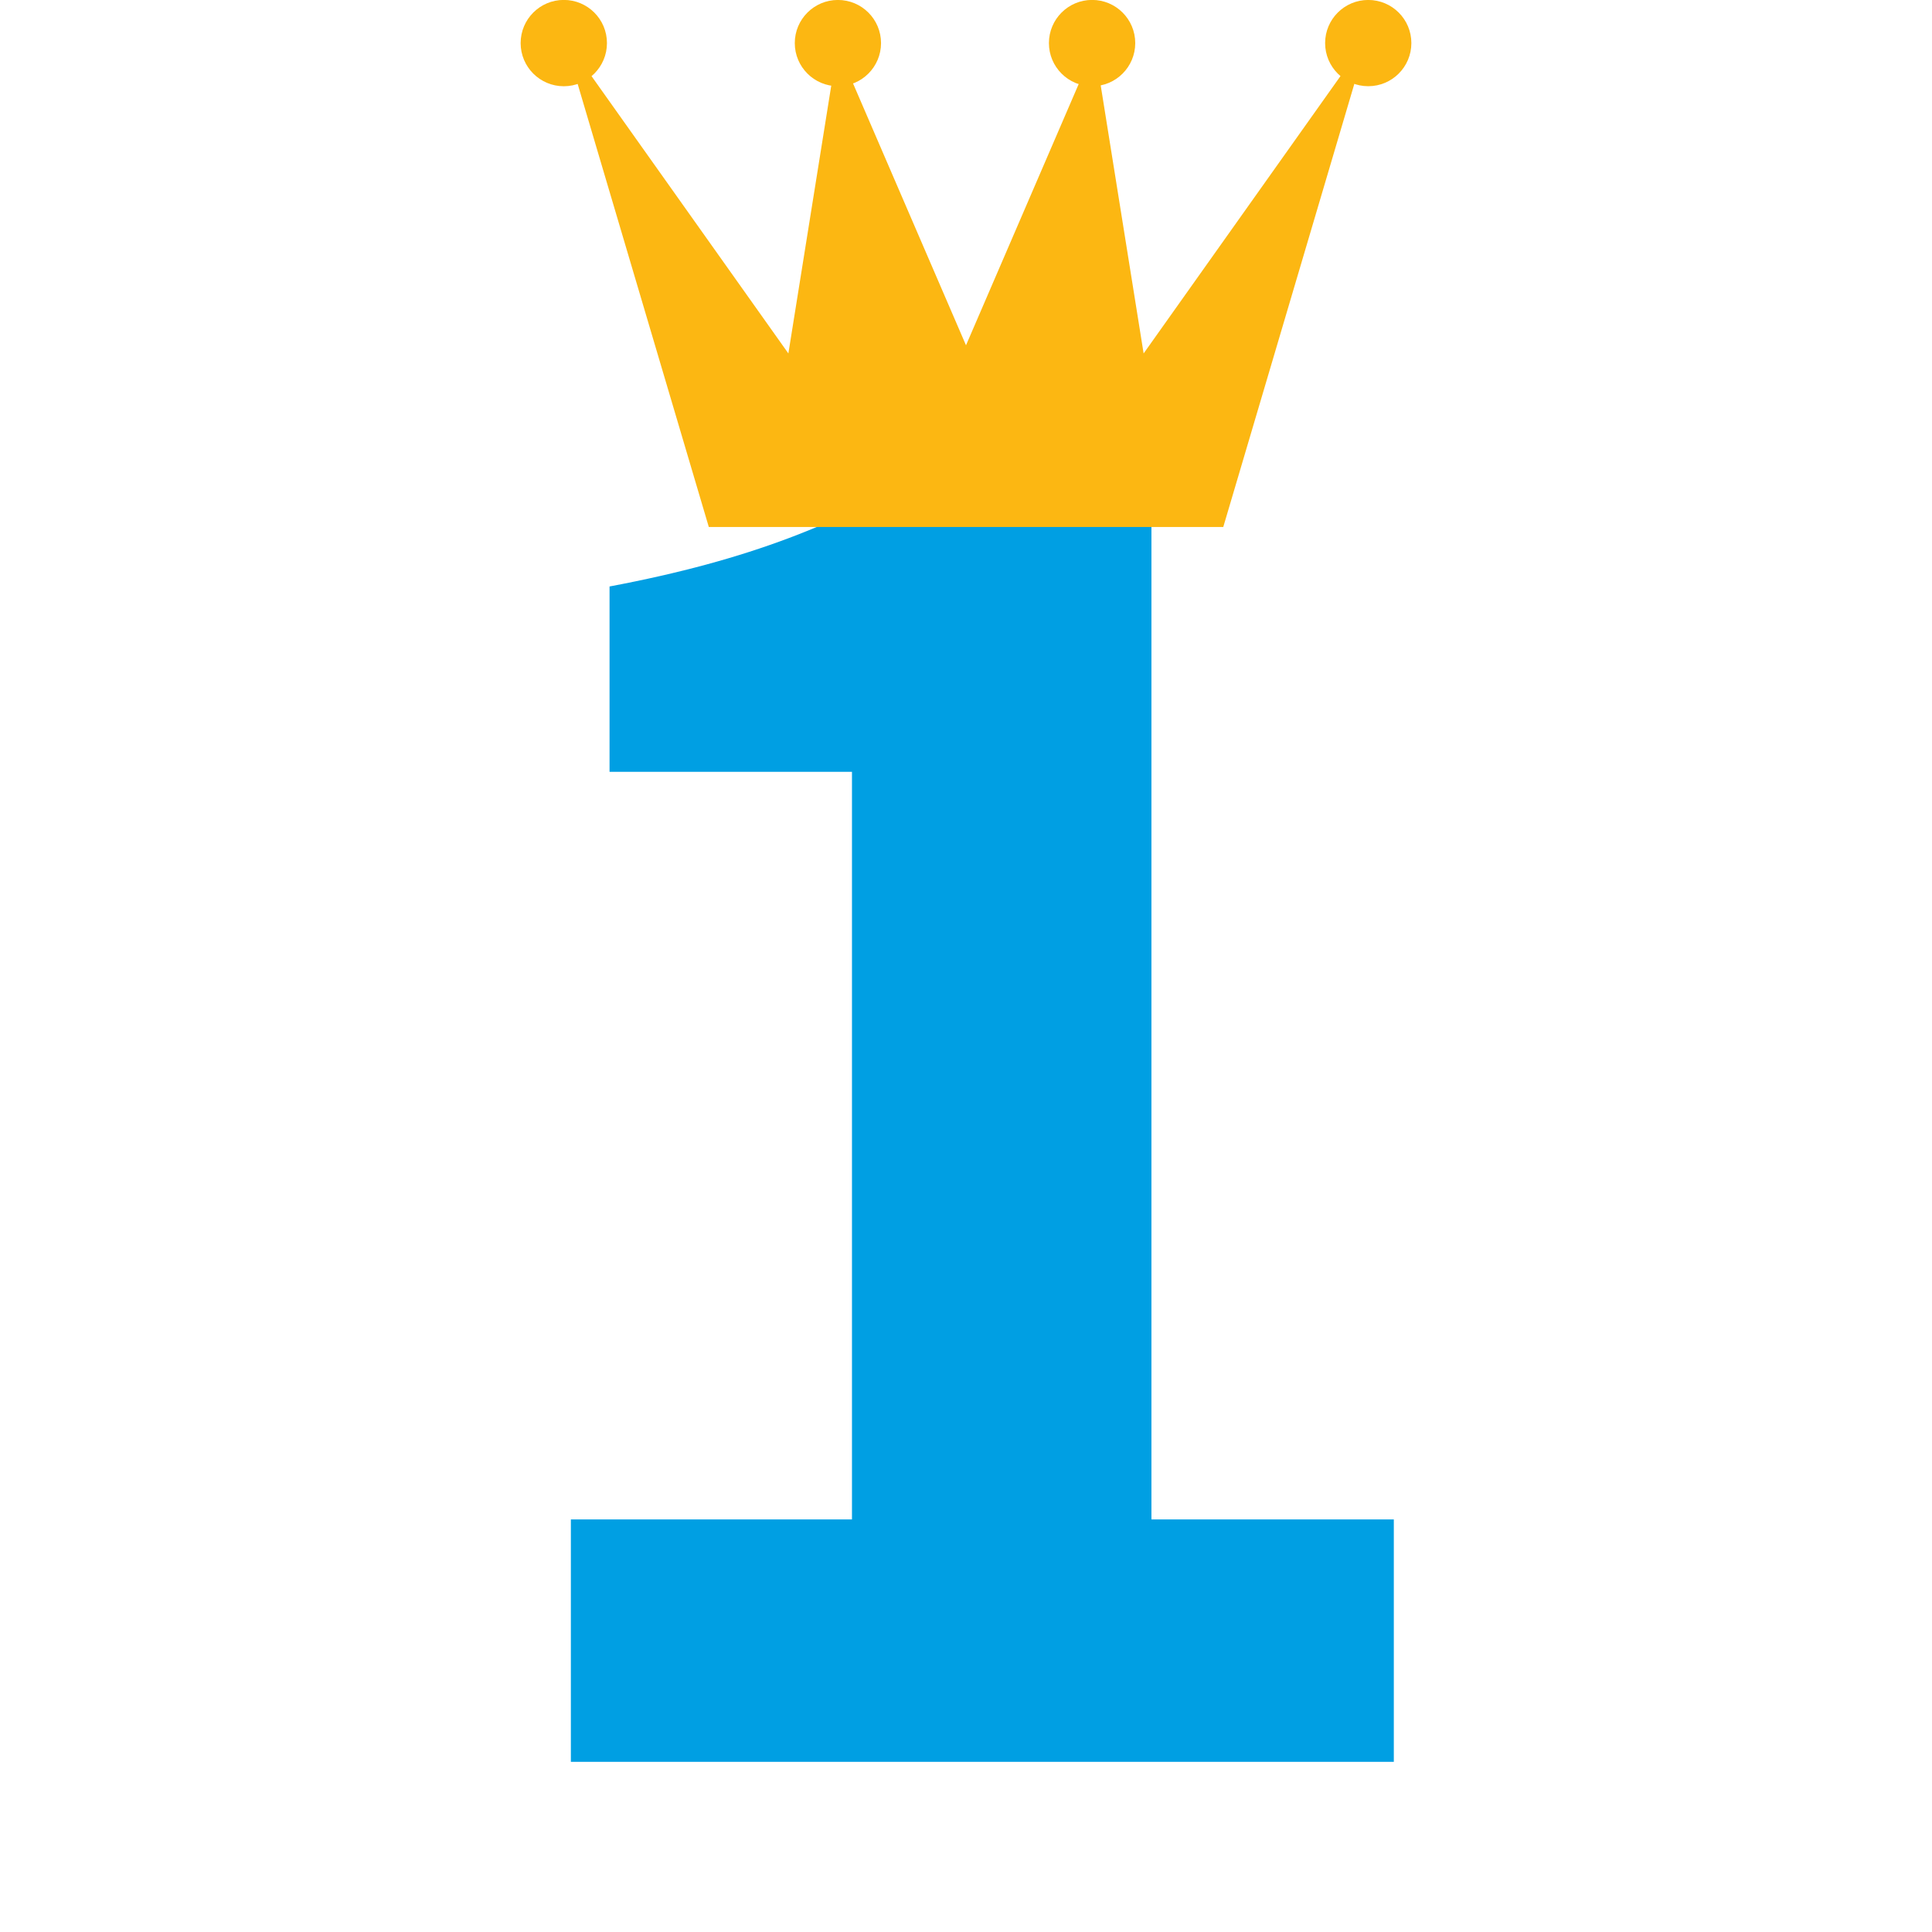
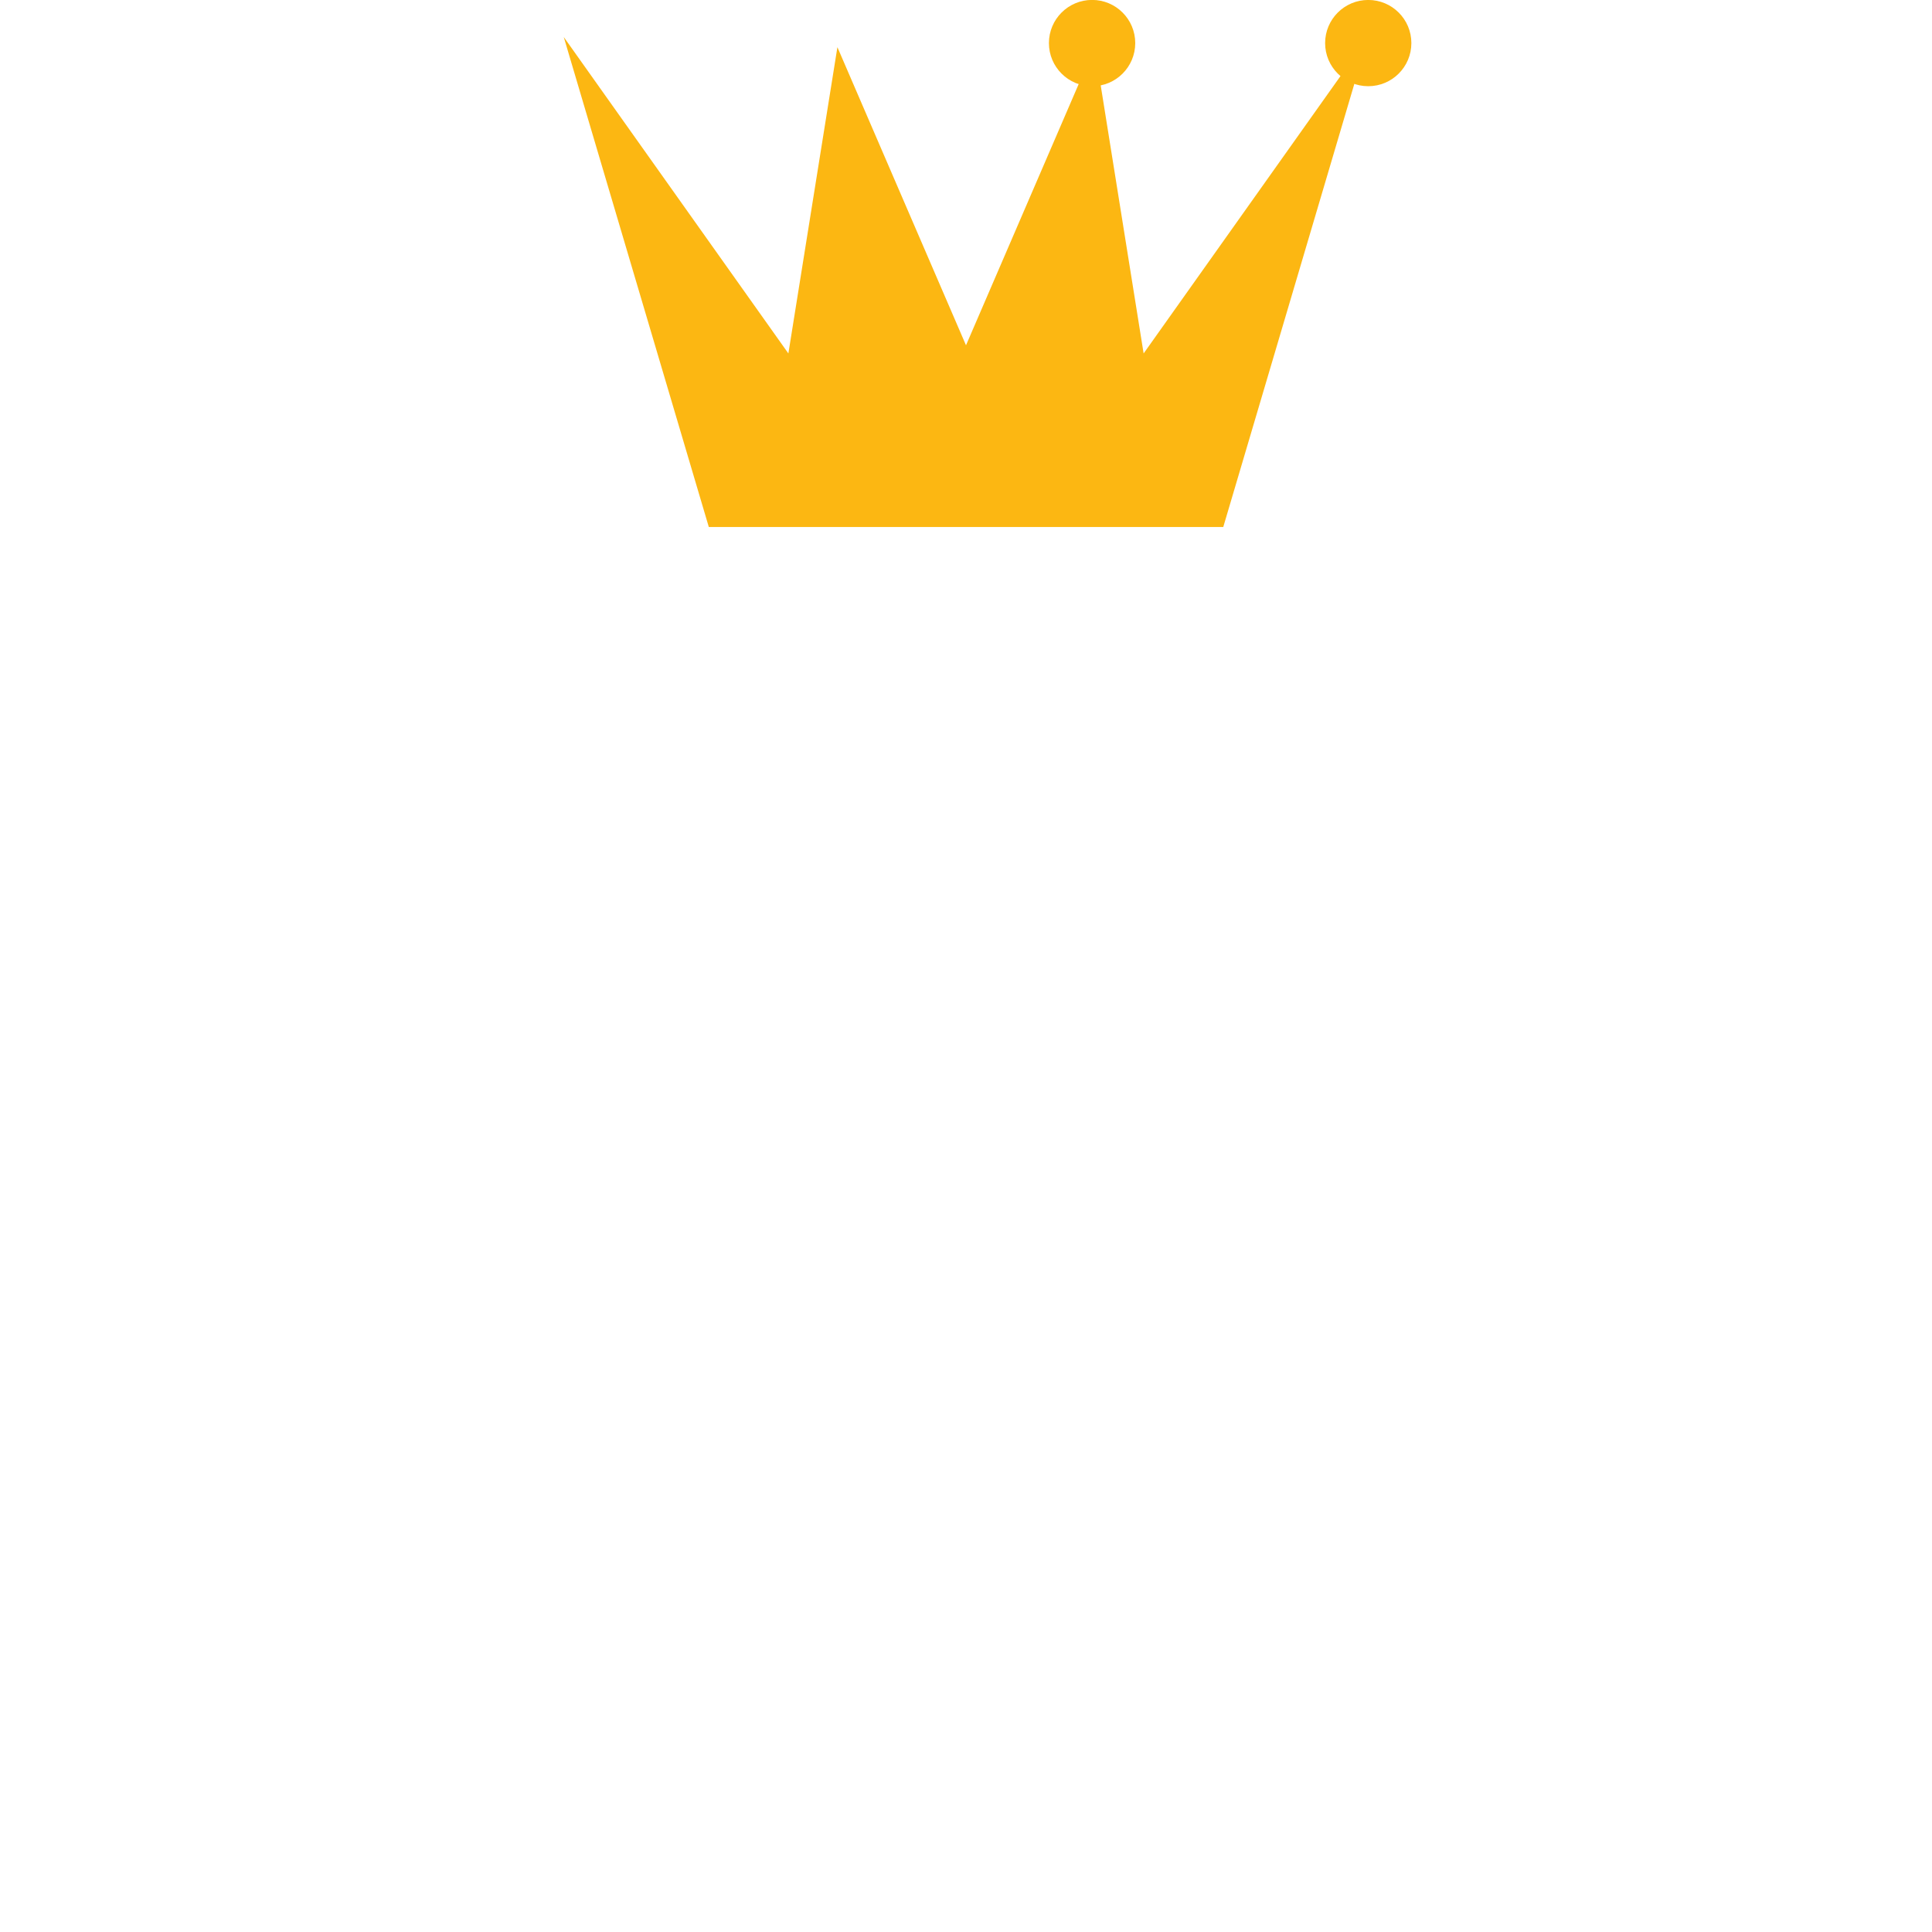
<svg xmlns="http://www.w3.org/2000/svg" version="1.1" x="0px" y="0px" width="50px" height="50px" viewBox="0 0 50 50" enable-background="new 0 0 50 50" xml:space="preserve">
  <g id="_x33_" display="none">
    <g display="inline">
-       <path fill="#009FE3" d="M15.828,32.832c2.003,1.95,4.481,3.374,7.328,3.374c3.268,0,5.43-1.424,5.43-3.954    c0-2.952-1.74-4.798-9.015-4.798v-5.482c6.01,0,7.907-1.792,7.907-4.481c0-2.319-1.475-3.69-4.111-3.69    c-2.373,0-4.165,1.107-6.274,2.952l-3.901-4.745c3.058-2.636,6.432-4.271,10.543-4.271c6.907,0,11.545,3.321,11.545,9.173    c0,3.479-2.004,5.904-5.588,7.433v0.211c3.848,1.107,6.643,3.849,6.643,8.172c0,6.221-5.693,9.753-12.442,9.753    c-5.43,0-9.226-1.898-11.651-4.745L15.828,32.832z" />
-     </g>
+       </g>
  </g>
  <g id="_x32_" display="none">
    <g display="inline">
      <path fill="#009FE3" d="M13.034,37.418c8.541-8.065,14.55-13.812,14.55-18.557c0-3.269-1.844-5.061-4.744-5.061    c-2.425,0-4.27,1.634-5.957,3.427l-4.218-4.165c3.321-3.532,6.432-5.325,11.229-5.325c6.59,0,11.071,4.218,11.071,10.649    c0,5.641-5.271,11.651-10.702,17.345c1.688-0.211,4.006-0.422,5.588-0.422H36.6v6.537H13.034V37.418z" />
    </g>
  </g>
  <g id="_x31_">
    <g>
-       <path fill="#009FE3" d="M14.774,39.323h7.275V19.975h-6.274v-4.797c3.638-0.686,5.958-1.634,8.33-3.058h5.694v27.203h6.273v6.273    H14.774V39.323z" />
-     </g>
+       </g>
    <g>
-       <circle fill="#FCB712" cx="14.591" cy="1.115" r="1.117" />
-       <circle fill="#FCB712" cx="21.685" cy="1.115" r="1.116" />
      <circle fill="#FCB712" cx="28.263" cy="1.115" r="1.117" />
      <circle fill="#FCB712" cx="35.41" cy="1.115" r="1.116" />
      <polygon fill="#FCB712" points="29.597,9.147 28.328,1.221 25,8.936 21.672,1.221 20.403,9.147 14.59,0.958 18.344,13.639     25,13.639 31.658,13.639 35.409,0.958   " />
    </g>
    <g>
	</g>
    <g>
	</g>
    <g>
	</g>
    <g>
	</g>
    <g>
	</g>
    <g>
	</g>
    <g>
	</g>
    <g>
	</g>
    <g>
	</g>
    <g>
	</g>
    <g>
	</g>
    <g>
	</g>
    <g>
	</g>
    <g>
	</g>
    <g>
	</g>
  </g>
</svg>